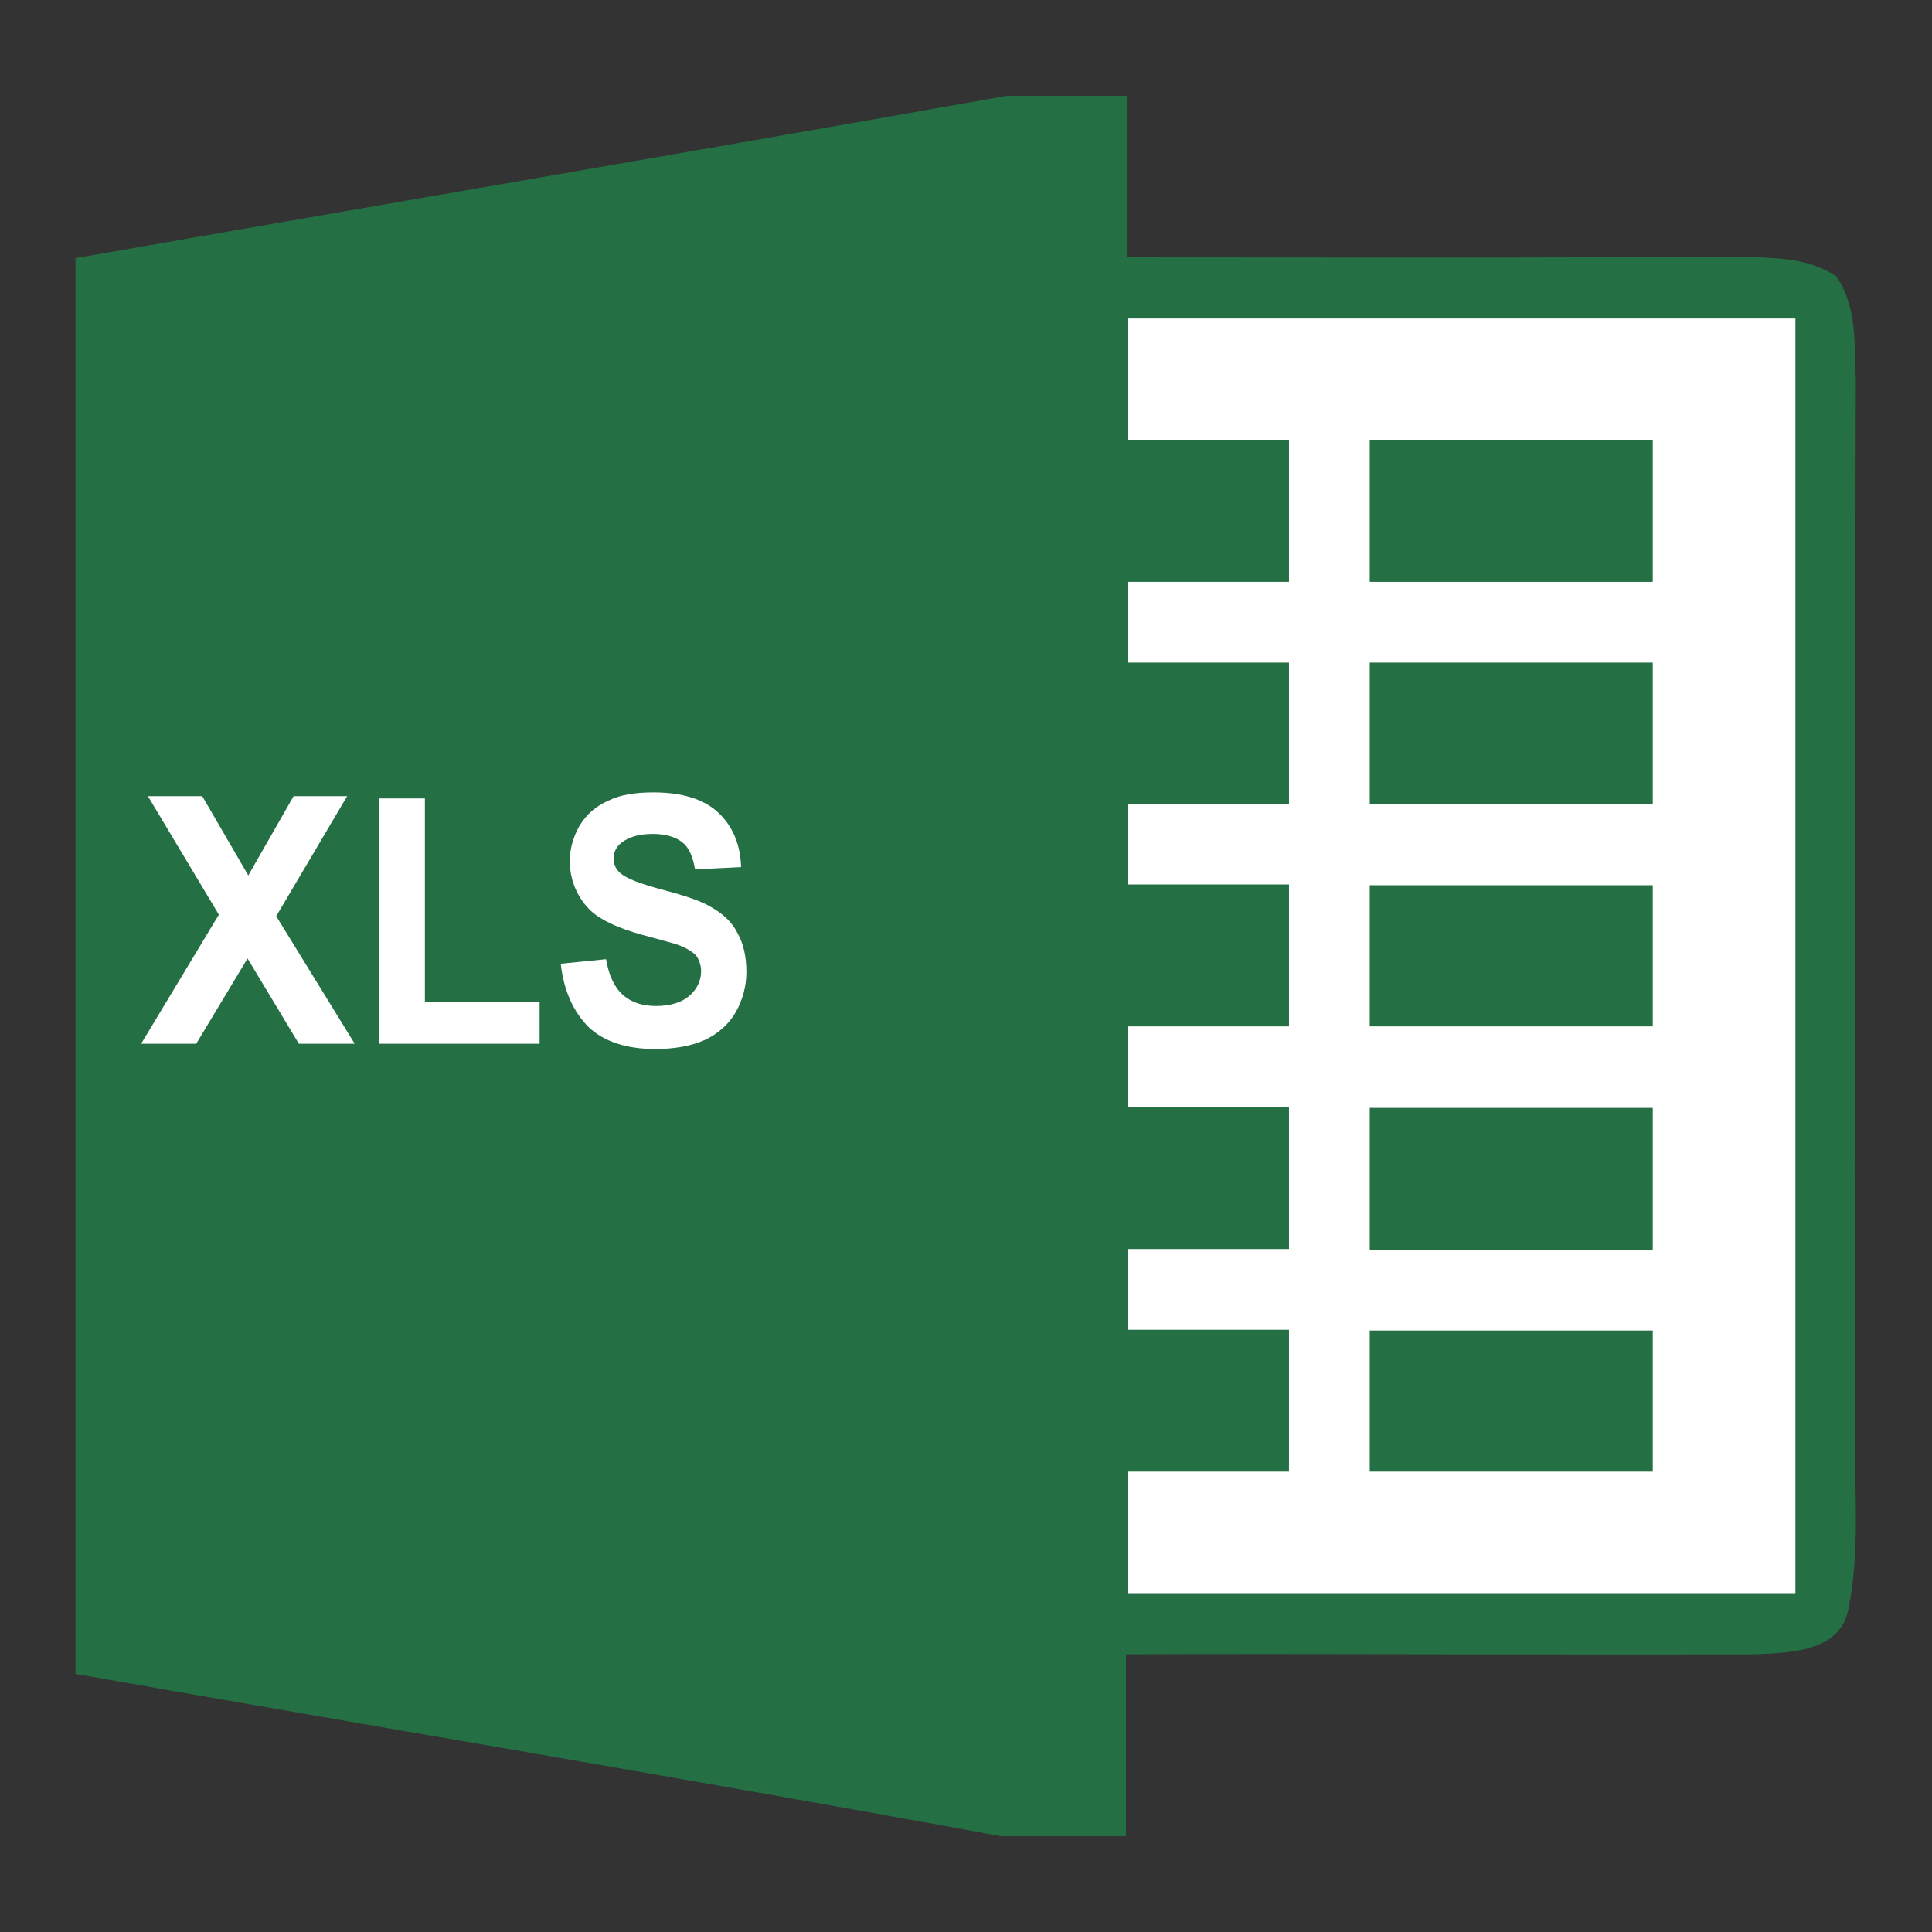
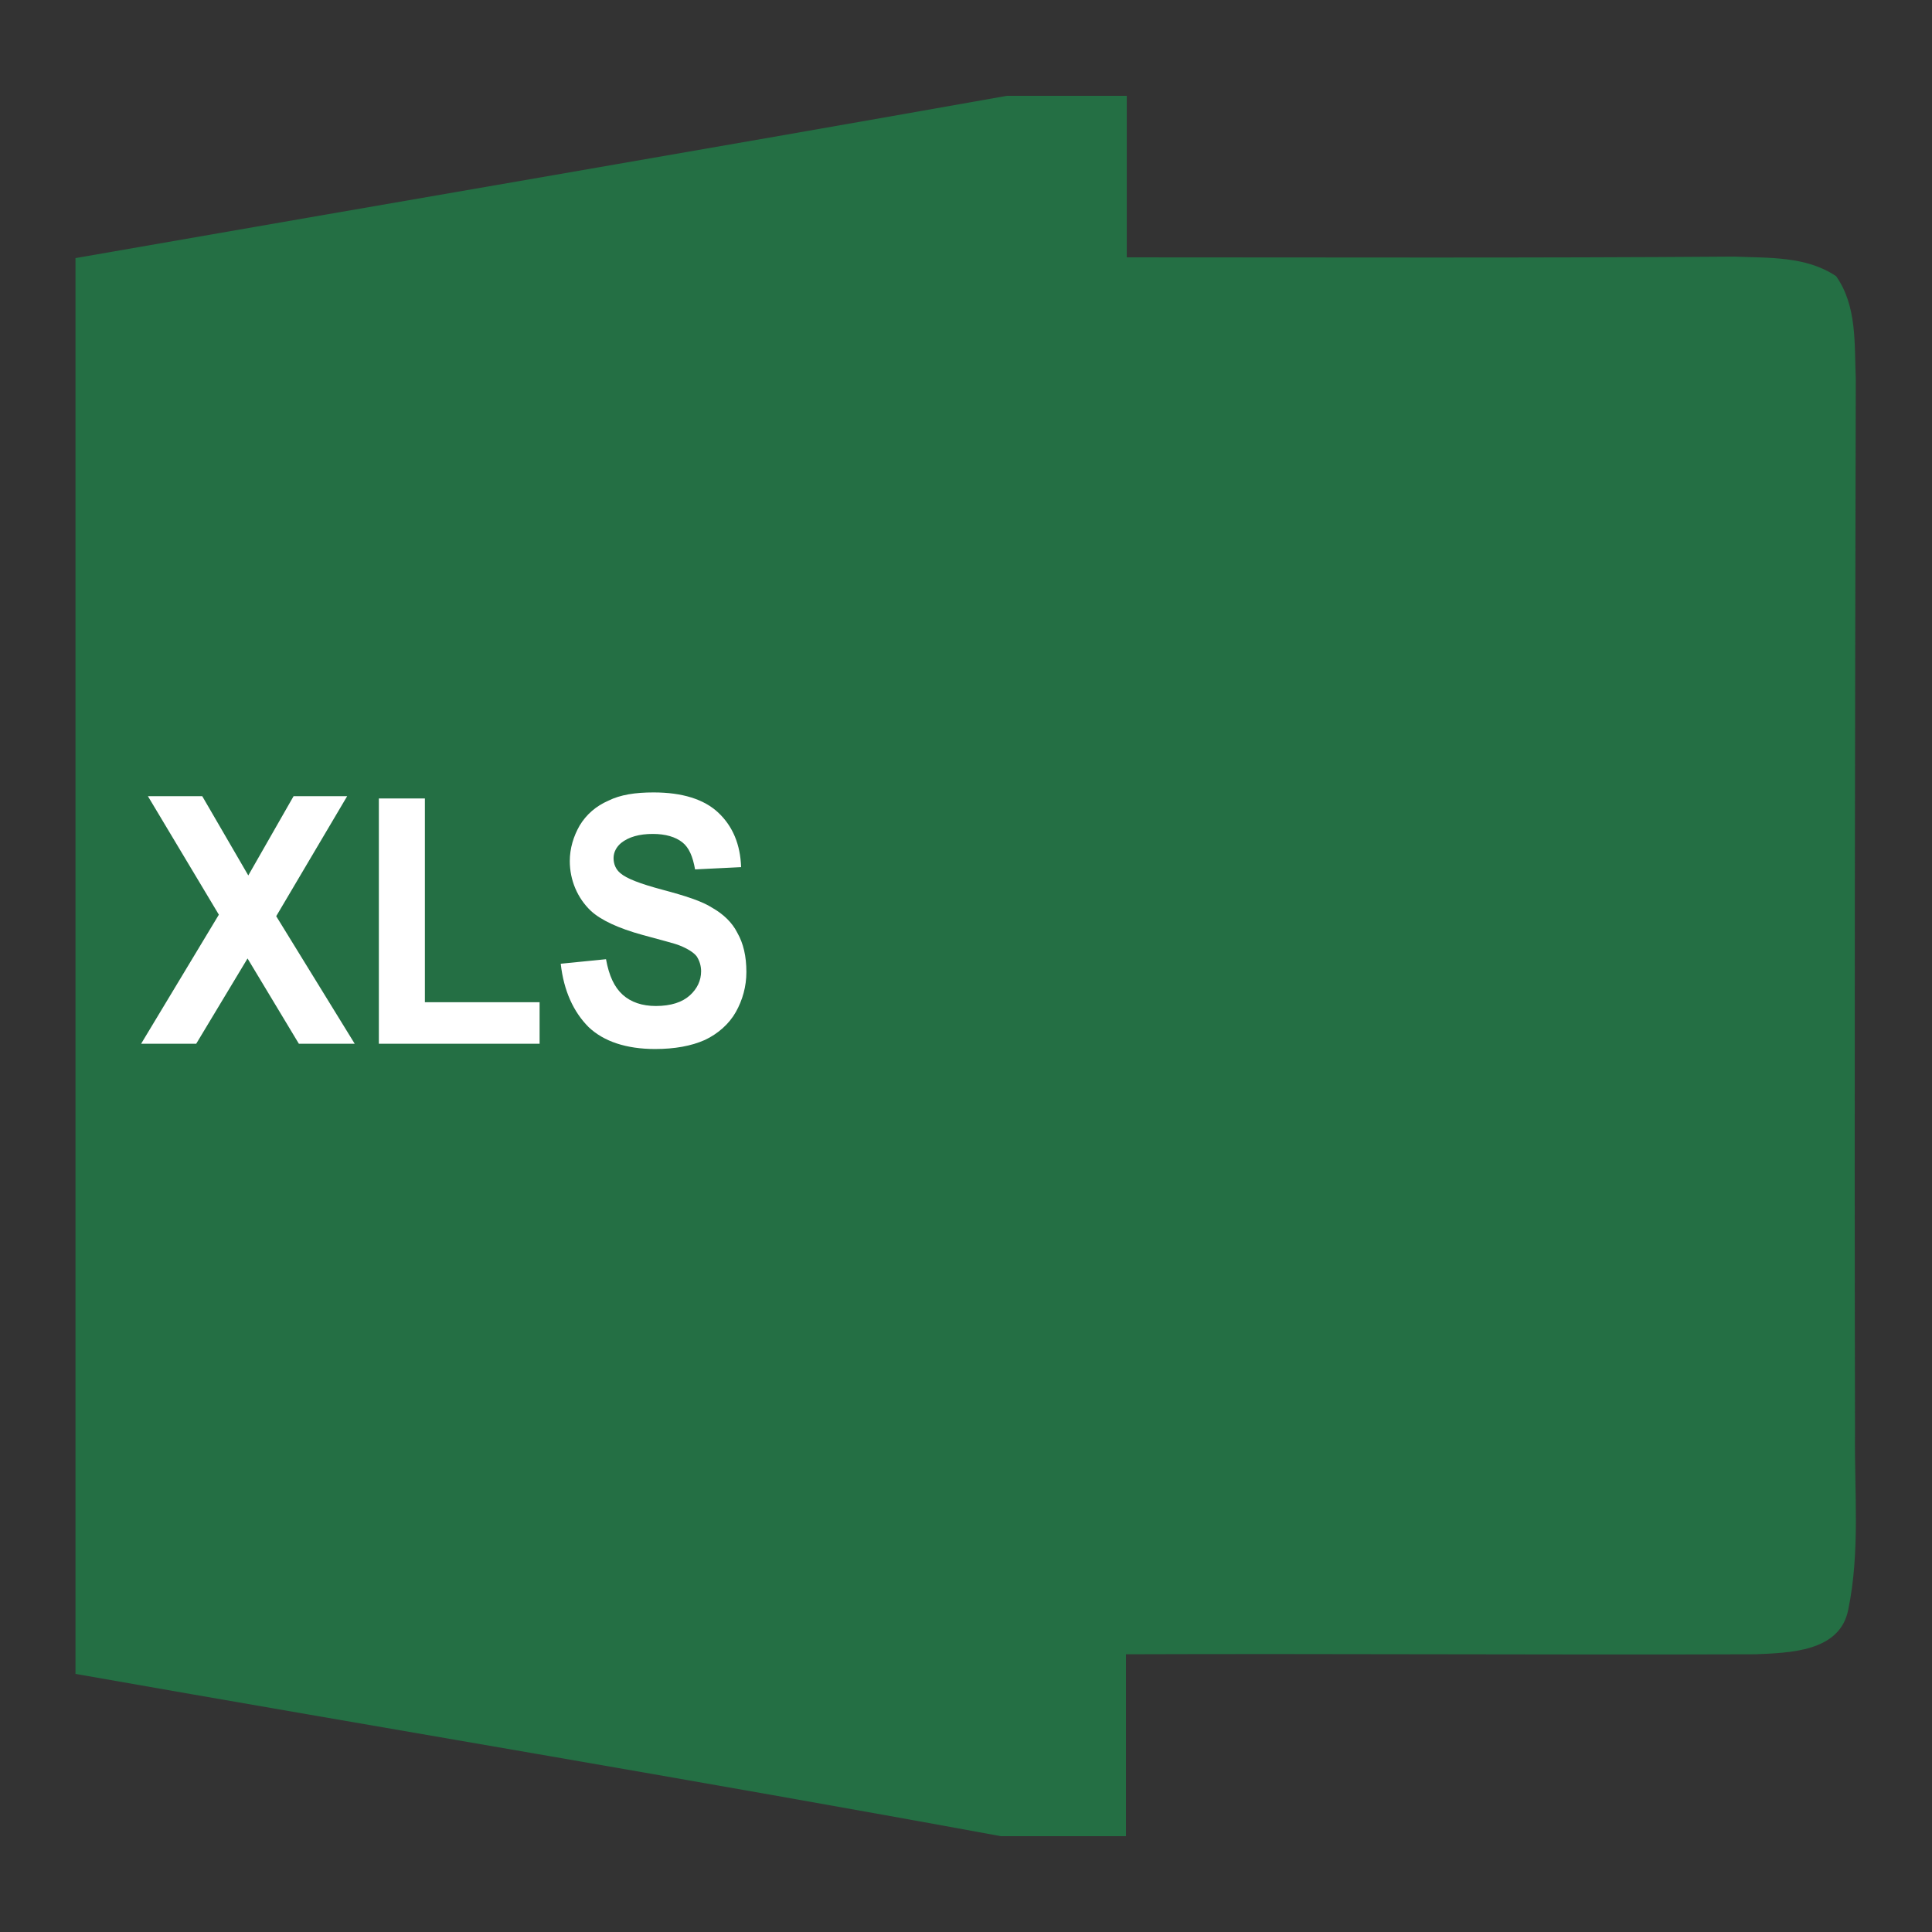
<svg xmlns="http://www.w3.org/2000/svg" version="1.1" x="0px" y="0px" viewBox="0 0 256 256" enable-background="new 0 0 256 256" xml:space="preserve">
  <rect x="0" y="0" width="256" height="256" fill="#333333" stroke="none" />
  <g>
    <path fill="#246f44" d="M133.4,12.7h15.9v21.4c26.8,0,53.7,0.1,80.5-0.1c4.5,0.2,9.5-0.1,13.5,2.6c2.8,4,2.4,9,2.6,13.6 c-0.1,46.5-0.2,93.1-0.1,139.6c-0.1,7.8,0.7,15.8-0.9,23.5c-1.1,5.6-7.8,5.7-12.3,5.9c-27.8,0.1-55.6-0.1-83.4,0v24.1h-16.6 C91.8,235.8,50.9,229,10,221.8V34.2C51.2,27,92.3,20,133.4,12.7z" />
-     <path fill="#ffffff" d="M149.4,42.2h88.5v168.9h-88.5V195h21.4v-18.8h-21.4v-10.7h21.4v-18.8h-21.4V136h21.4v-18.8h-21.4v-10.7 h21.4V87.8h-21.4V77.1h21.4V58.3h-21.4V42.2z" />
-     <path fill="#246f44" d="M181.5,58.3H219v18.8h-37.5V58.3z M181.5,87.8H219v18.8h-37.5V87.8z M181.5,117.3H219V136h-37.5V117.3z  M181.5,146.8H219v18.8h-37.5V146.8z M181.5,176.3H219V195h-37.5V176.3z" />
    <path fill="#ffffff" d="M18.7,138.3L29,121.2l-9.4-15.7h7.2l6.1,10.5l6-10.5h7.1l-9.4,15.9l10.4,16.9h-7.4L32.8,127L26,138.3 L18.7,138.3z M50.2,138.3v-32.5h6.1v27h15.2v5.5H50.2z M74.3,127.7l6-0.6c0.4,2.2,1.1,3.7,2.2,4.7s2.6,1.5,4.4,1.5 c2,0,3.5-0.5,4.5-1.4c1-0.9,1.5-2,1.5-3.2c0-0.7-0.2-1.4-0.6-2c-0.4-0.5-1.2-1-2.2-1.4c-0.7-0.3-2.4-0.7-4.9-1.4 c-3.3-0.9-5.6-2-6.9-3.2c-1.8-1.7-2.8-4.1-2.8-6.6c0-1.7,0.5-3.3,1.3-4.7c0.9-1.5,2.2-2.6,3.8-3.3c1.6-0.8,3.6-1.1,6-1.1 c3.8,0,6.7,0.9,8.6,2.7c1.9,1.8,2.9,4.2,3,7.2l-6.1,0.3c-0.3-1.7-0.8-2.9-1.7-3.6c-0.9-0.7-2.2-1.1-3.9-1.1c-1.8,0-3.2,0.4-4.2,1.2 c-0.6,0.5-1,1.2-1,2c0,0.8,0.3,1.5,0.9,2c0.8,0.7,2.6,1.4,5.6,2.2c3,0.8,5.2,1.5,6.6,2.4c1.4,0.8,2.6,1.9,3.3,3.3 c0.8,1.4,1.2,3.1,1.2,5.2c0,1.9-0.5,3.7-1.4,5.3c-0.9,1.6-2.4,2.9-4.1,3.7c-1.8,0.8-4,1.2-6.6,1.2c-3.8,0-6.8-1-8.8-2.9 C76,134.1,74.7,131.3,74.3,127.7L74.3,127.7z" />
  </g>
</svg>